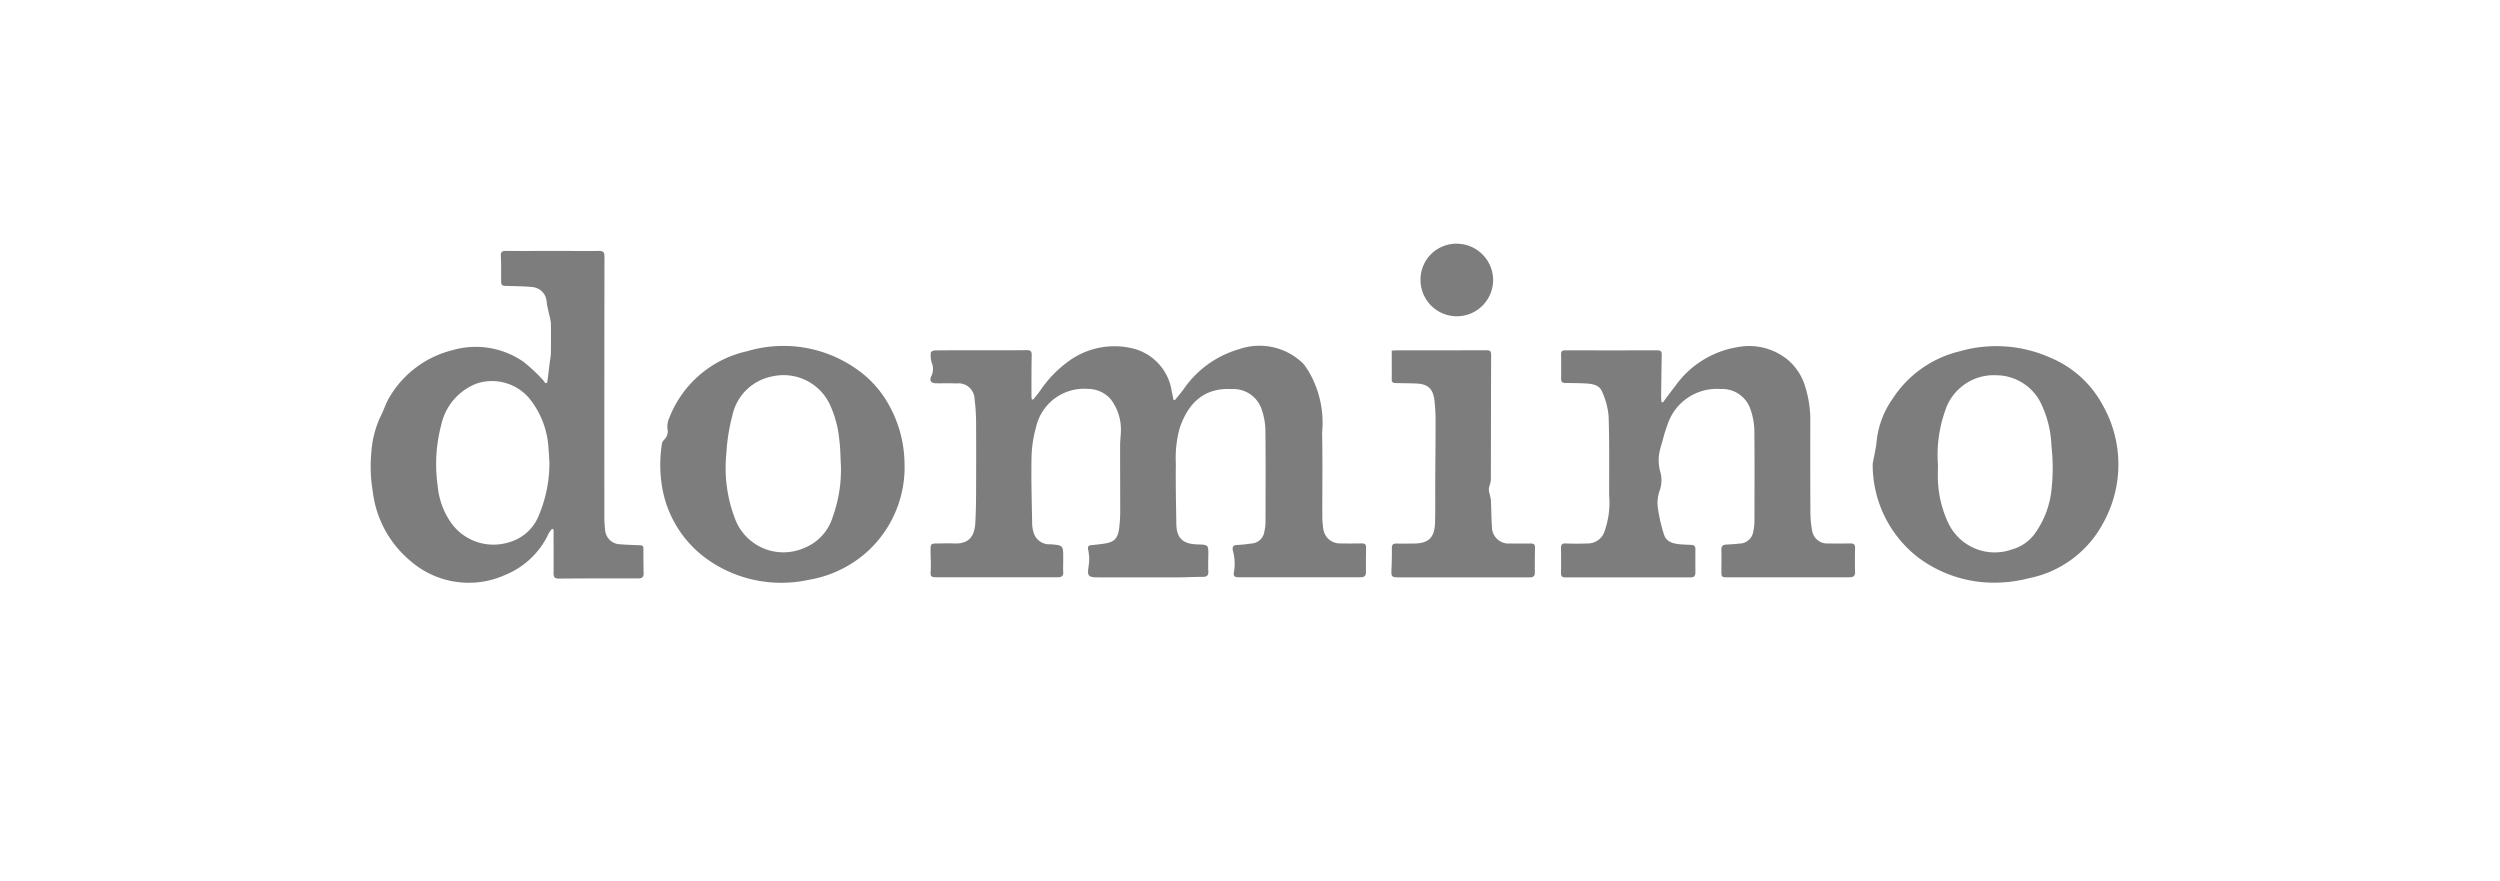
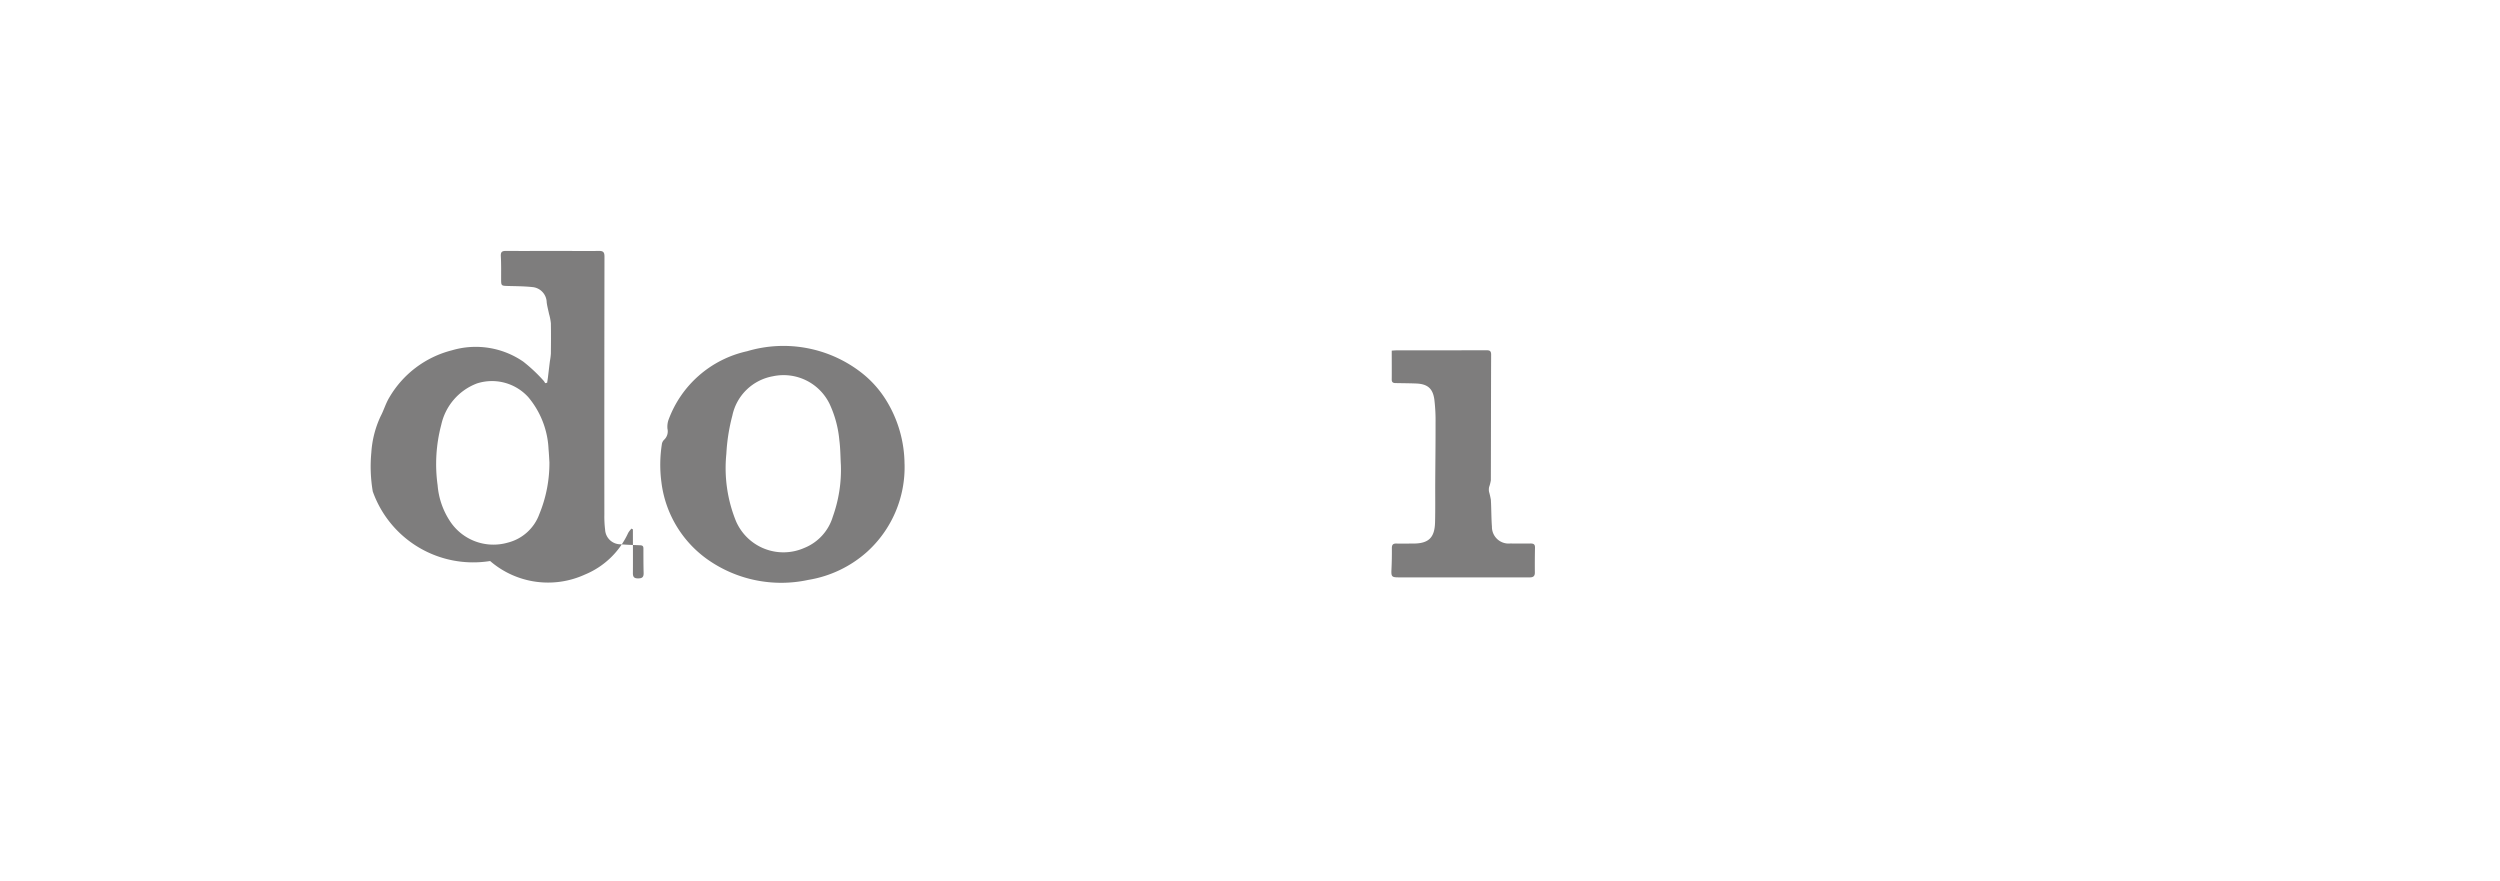
<svg xmlns="http://www.w3.org/2000/svg" width="176" height="62" viewBox="0 0 176 62">
  <defs>
    <clipPath id="a">
      <rect width="123.05" height="23.862" fill="#7e7d7d" />
    </clipPath>
  </defs>
  <g transform="translate(-979 -5989)">
    <rect width="176" height="62" transform="translate(979 5989)" fill="none" />
    <g transform="translate(1005.088 6006.161)" clip-path="url(#a)">
-       <path d="M853.525,158.657c.174-.221.357-.435.519-.664a8.205,8.205,0,0,1,2.053-2.1,5.47,5.47,0,0,1,4.306-.888,3.653,3.653,0,0,1,2.892,3.072c.044.192.082.387.122.58l.094.027c.2-.253.414-.5.608-.761a7.13,7.13,0,0,1,3.9-2.827,4.4,4.4,0,0,1,4.547,1.026,5.78,5.78,0,0,1,.666,1.1,7.146,7.146,0,0,1,.646,3.76c.044,1.965.01,3.932.016,5.9a6.015,6.015,0,0,0,.07.86,1.168,1.168,0,0,0,1.17,1.023c.513.011,1.027.008,1.541,0,.2,0,.3.058.3.273-.009.576-.017,1.153-.007,1.73.005.3-.135.384-.41.382-1.188-.007-2.376,0-3.564,0q-2.456,0-4.912,0c-.383,0-.473-.057-.4-.423a3.429,3.429,0,0,0-.084-1.453c-.055-.259.02-.4.32-.4a8.718,8.718,0,0,0,.956-.1.971.971,0,0,0,.942-.855,2.854,2.854,0,0,0,.078-.633c.006-2.19.019-4.381-.008-6.571a4.85,4.85,0,0,0-.267-1.4A2.1,2.1,0,0,0,867.5,157.9c-1.8-.1-2.993.843-3.637,2.715a7.922,7.922,0,0,0-.281,2.533c-.018,1.41.013,2.82.035,4.23.016,1.007.446,1.426,1.458,1.457.81.024.808.024.794.816-.007.363-.019.727,0,1.089.014.285-.108.378-.376.38-.6,0-1.2.034-1.8.036q-2.761.008-5.522,0c-.76,0-.841-.063-.729-.792a3.1,3.1,0,0,0-.035-1.165c-.045-.206.029-.3.238-.315.287-.024.574-.057.859-.1.741-.1,1-.356,1.09-1.11a9.587,9.587,0,0,0,.072-1.15c0-1.549-.009-3.1-.007-4.648,0-.319.041-.639.053-.958a3.524,3.524,0,0,0-.706-2.293,2.119,2.119,0,0,0-1.616-.737,3.46,3.46,0,0,0-3.648,2.693,8.365,8.365,0,0,0-.319,2.108c-.031,1.58.018,3.161.045,4.742a2.329,2.329,0,0,0,.108.595,1.148,1.148,0,0,0,1.178.8c.9.073.9.077.9.966,0,.342-.015.684,0,1.025a.272.272,0,0,1-.27.322,2.411,2.411,0,0,1-.289.01h-8.315c-.463,0-.481-.048-.454-.494s-.012-.881-.012-1.321c0-.564,0-.564.582-.567.342,0,.686-.016,1.027,0,1.044.054,1.489-.435,1.544-1.474.036-.682.049-1.366.052-2.05.007-1.635.01-3.27,0-4.9a13.262,13.262,0,0,0-.108-1.755,1.126,1.126,0,0,0-1.258-1.085c-.481-.018-.963-.006-1.445-.01-.363,0-.5-.194-.335-.508a1.167,1.167,0,0,0,.011-.978,1.815,1.815,0,0,1-.046-.693c0-.055.191-.135.3-.136,1.027-.012,2.055-.011,3.082-.012,1.124,0,2.247.006,3.371-.006.267,0,.348.08.343.349-.019.94-.013,1.88-.015,2.821,0,.093.01.186.015.278l.1.045" transform="translate(-806.891 -147.67)" fill="#7e7d7d" />
-       <path d="M12.432,20.07c.018-.125.039-.25.055-.375.046-.376.089-.753.136-1.129a4.915,4.915,0,0,0,.071-.537c.008-.716.014-1.432,0-2.147a3.738,3.738,0,0,0-.129-.653c-.056-.27-.13-.538-.165-.812a1.106,1.106,0,0,0-1.033-1.082c-.583-.062-1.173-.059-1.76-.077-.388-.012-.413-.03-.416-.427,0-.555.01-1.112-.02-1.666-.016-.289.074-.375.354-.373,1.273.008,2.546,0,3.82,0,.909,0,1.819.016,2.728,0,.313-.006.395.1.394.4q-.015,9.086-.008,18.171a7.561,7.561,0,0,0,.053,1.053,1.085,1.085,0,0,0,1.108,1.03c.436.038.875.048,1.312.066.15.006.277.013.276.218,0,.575,0,1.151.015,1.726.01.3-.1.391-.394.39q-2.792-.006-5.585.014c-.293,0-.364-.12-.361-.384.009-1.022,0-2.044,0-3.066l-.1-.055a1.81,1.81,0,0,0-.231.3,5.759,5.759,0,0,1-3.048,2.935,6.239,6.239,0,0,1-6.672-.953A7.5,7.5,0,0,1,.154,27.721a10.484,10.484,0,0,1-.1-2.74A7.073,7.073,0,0,1,.71,22.428c.221-.417.356-.9.609-1.317A7.137,7.137,0,0,1,5.73,17.788a5.9,5.9,0,0,1,5.022.8,11.1,11.1,0,0,1,1.439,1.353.818.818,0,0,1,.1.162Zm.158,5.58c-.016-.241-.03-.571-.06-.9a6.114,6.114,0,0,0-1.422-3.658,3.452,3.452,0,0,0-3.622-.97,4.037,4.037,0,0,0-2.51,2.913,10.8,10.8,0,0,0-.256,4.251,5.374,5.374,0,0,0,.844,2.49,3.656,3.656,0,0,0,4.091,1.553,3.189,3.189,0,0,0,2.223-2,9.439,9.439,0,0,0,.713-3.675" transform="translate(0 -10.288)" fill="#7e7d7d" />
-       <path d="M1806.648,158.91c.292-.388.578-.781.878-1.164a6.692,6.692,0,0,1,4.407-2.736,4.288,4.288,0,0,1,3.6.973,3.962,3.962,0,0,1,1.122,1.761,7.942,7.942,0,0,1,.374,2.522q-.01,3.173.006,6.347a7.028,7.028,0,0,0,.119,1.3,1.066,1.066,0,0,0,1.136.921q.786.015,1.573,0c.236,0,.322.087.317.322-.013.566-.016,1.133,0,1.7.006.253-.109.349-.34.357-.086,0-.171.006-.257.006h-8.347c-.458,0-.468-.013-.467-.467,0-.491.015-.983,0-1.474-.009-.252.1-.348.329-.363.309-.019.62-.031.926-.071a1,1,0,0,0,1-.91,3.111,3.111,0,0,0,.071-.635c.005-2.169.018-4.338-.007-6.507a4.986,4.986,0,0,0-.251-1.34,2.1,2.1,0,0,0-2.129-1.489,3.645,3.645,0,0,0-3.69,2.391,10.583,10.583,0,0,0-.382,1.218c-.087.293-.179.585-.237.884a3.007,3.007,0,0,0,.081,1.382,2.213,2.213,0,0,1-.081,1.345,2.566,2.566,0,0,0-.094,1.2,11.086,11.086,0,0,0,.424,1.828c.165.522.648.637,1.134.683.266.025.534.029.8.042.2.009.279.116.277.312-.006.545-.005,1.09,0,1.635,0,.24-.105.343-.352.343q-4.4-.007-8.8,0c-.244,0-.314-.1-.31-.325q.015-.865,0-1.731c0-.243.065-.345.328-.335.5.019,1.006.021,1.508,0a1.24,1.24,0,0,0,1.252-.923,6.033,6.033,0,0,0,.3-2.477c0-1.859.025-3.719-.038-5.576a5.278,5.278,0,0,0-.461-1.714c-.181-.454-.658-.546-1.108-.571-.491-.028-.983-.031-1.475-.035-.215,0-.3-.086-.3-.308.008-.566.008-1.133,0-1.7-.005-.225.076-.293.3-.293q3.242.009,6.485,0c.225,0,.306.09.3.305q-.026,1.473-.042,2.947c0,.131.016.262.025.393l.107.028" transform="translate(-1715.671 -147.737)" fill="#7e7d7d" />
-       <path d="M2270.9,163.115c.1-.561.242-1.119.289-1.684a6.276,6.276,0,0,1,1.08-2.837,7.785,7.785,0,0,1,4.731-3.387,9.334,9.334,0,0,1,6.389.434,7.415,7.415,0,0,1,3.695,3.33,8.468,8.468,0,0,1,.037,8.33,7.59,7.59,0,0,1-5.216,3.873,9.574,9.574,0,0,1-2.085.308,8.91,8.91,0,0,1-5.73-1.775,8.252,8.252,0,0,1-3.189-6.592m4.594.006c0,.414-.021.821,0,1.226a7.689,7.689,0,0,0,.736,2.958,3.616,3.616,0,0,0,4.5,1.835,2.945,2.945,0,0,0,1.579-1.1,6.426,6.426,0,0,0,1.186-3.169,13.939,13.939,0,0,0-.01-3,7.528,7.528,0,0,0-.678-2.877,3.526,3.526,0,0,0-3.194-2.107,3.593,3.593,0,0,0-3.61,2.492,9.323,9.323,0,0,0-.514,3.736" transform="translate(-2165.151 -147.63)" fill="#7e7d7d" />
+       <path d="M12.432,20.07c.018-.125.039-.25.055-.375.046-.376.089-.753.136-1.129a4.915,4.915,0,0,0,.071-.537c.008-.716.014-1.432,0-2.147a3.738,3.738,0,0,0-.129-.653c-.056-.27-.13-.538-.165-.812a1.106,1.106,0,0,0-1.033-1.082c-.583-.062-1.173-.059-1.76-.077-.388-.012-.413-.03-.416-.427,0-.555.01-1.112-.02-1.666-.016-.289.074-.375.354-.373,1.273.008,2.546,0,3.82,0,.909,0,1.819.016,2.728,0,.313-.006.395.1.394.4q-.015,9.086-.008,18.171a7.561,7.561,0,0,0,.053,1.053,1.085,1.085,0,0,0,1.108,1.03c.436.038.875.048,1.312.066.15.006.277.013.276.218,0,.575,0,1.151.015,1.726.01.3-.1.391-.394.39c-.293,0-.364-.12-.361-.384.009-1.022,0-2.044,0-3.066l-.1-.055a1.81,1.81,0,0,0-.231.3,5.759,5.759,0,0,1-3.048,2.935,6.239,6.239,0,0,1-6.672-.953A7.5,7.5,0,0,1,.154,27.721a10.484,10.484,0,0,1-.1-2.74A7.073,7.073,0,0,1,.71,22.428c.221-.417.356-.9.609-1.317A7.137,7.137,0,0,1,5.73,17.788a5.9,5.9,0,0,1,5.022.8,11.1,11.1,0,0,1,1.439,1.353.818.818,0,0,1,.1.162Zm.158,5.58c-.016-.241-.03-.571-.06-.9a6.114,6.114,0,0,0-1.422-3.658,3.452,3.452,0,0,0-3.622-.97,4.037,4.037,0,0,0-2.51,2.913,10.8,10.8,0,0,0-.256,4.251,5.374,5.374,0,0,0,.844,2.49,3.656,3.656,0,0,0,4.091,1.553,3.189,3.189,0,0,0,2.223-2,9.439,9.439,0,0,0,.713-3.675" transform="translate(0 -10.288)" fill="#7e7d7d" />
      <path d="M455.137,163.093a8.035,8.035,0,0,1-2.639,6.186,8.178,8.178,0,0,1-4.141,1.976,9,9,0,0,1-7.08-1.432,7.832,7.832,0,0,1-3.258-5.451,9.334,9.334,0,0,1,.028-2.641.544.544,0,0,1,.156-.335.811.811,0,0,0,.242-.783,1.509,1.509,0,0,1,.061-.588,7.643,7.643,0,0,1,5.548-4.869,8.942,8.942,0,0,1,7.967,1.449,7.379,7.379,0,0,1,1.851,2.052,8.647,8.647,0,0,1,1.263,4.437m-4.482.06c-.033-.575-.032-1.154-.106-1.723a7.659,7.659,0,0,0-.694-2.577,3.6,3.6,0,0,0-3.989-1.934,3.55,3.55,0,0,0-2.849,2.763,13.19,13.19,0,0,0-.424,2.7,9.939,9.939,0,0,0,.678,4.737,3.639,3.639,0,0,0,4.81,1.884,3.428,3.428,0,0,0,2.007-2.2,9.792,9.792,0,0,0,.568-3.651" transform="translate(-417.544 -147.591)" fill="#7e7d7d" />
      <path d="M1543.329,161.016c.113-.007.218-.019.322-.019q3.162,0,6.323-.007c.222,0,.348.025.347.309-.013,2.948-.01,5.9-.02,8.846a2.805,2.805,0,0,1-.123.477.92.92,0,0,0-.006.327,5.265,5.265,0,0,1,.131.574c.036.628.027,1.26.074,1.887a1.173,1.173,0,0,0,1.283,1.184c.481,0,.963.008,1.444,0,.216,0,.311.067.305.294q-.019.881-.01,1.763c0,.24-.12.325-.334.328-.182,0-.364,0-.546,0h-8.7c-.5,0-.539-.054-.515-.559s.033-1,.028-1.5c0-.236.079-.328.316-.322.4.01.792,0,1.188,0,1.069,0,1.507-.4,1.536-1.475.025-.927.008-1.855.013-2.783.008-1.41.027-2.82.023-4.229a12.211,12.211,0,0,0-.086-1.661c-.111-.788-.494-1.092-1.3-1.12-.47-.017-.94-.02-1.411-.029-.167,0-.291-.034-.288-.248.007-.66,0-1.321,0-2.032" transform="translate(-1471.433 -153.493)" fill="#7e7d7d" />
-       <path d="M1587.151,2.558A2.523,2.523,0,0,1,1589.83,0a2.569,2.569,0,0,1,2.432,2.619,2.556,2.556,0,0,1-5.111-.062" transform="translate(-1513.234 0)" fill="#7e7d7d" />
    </g>
  </g>
</svg>